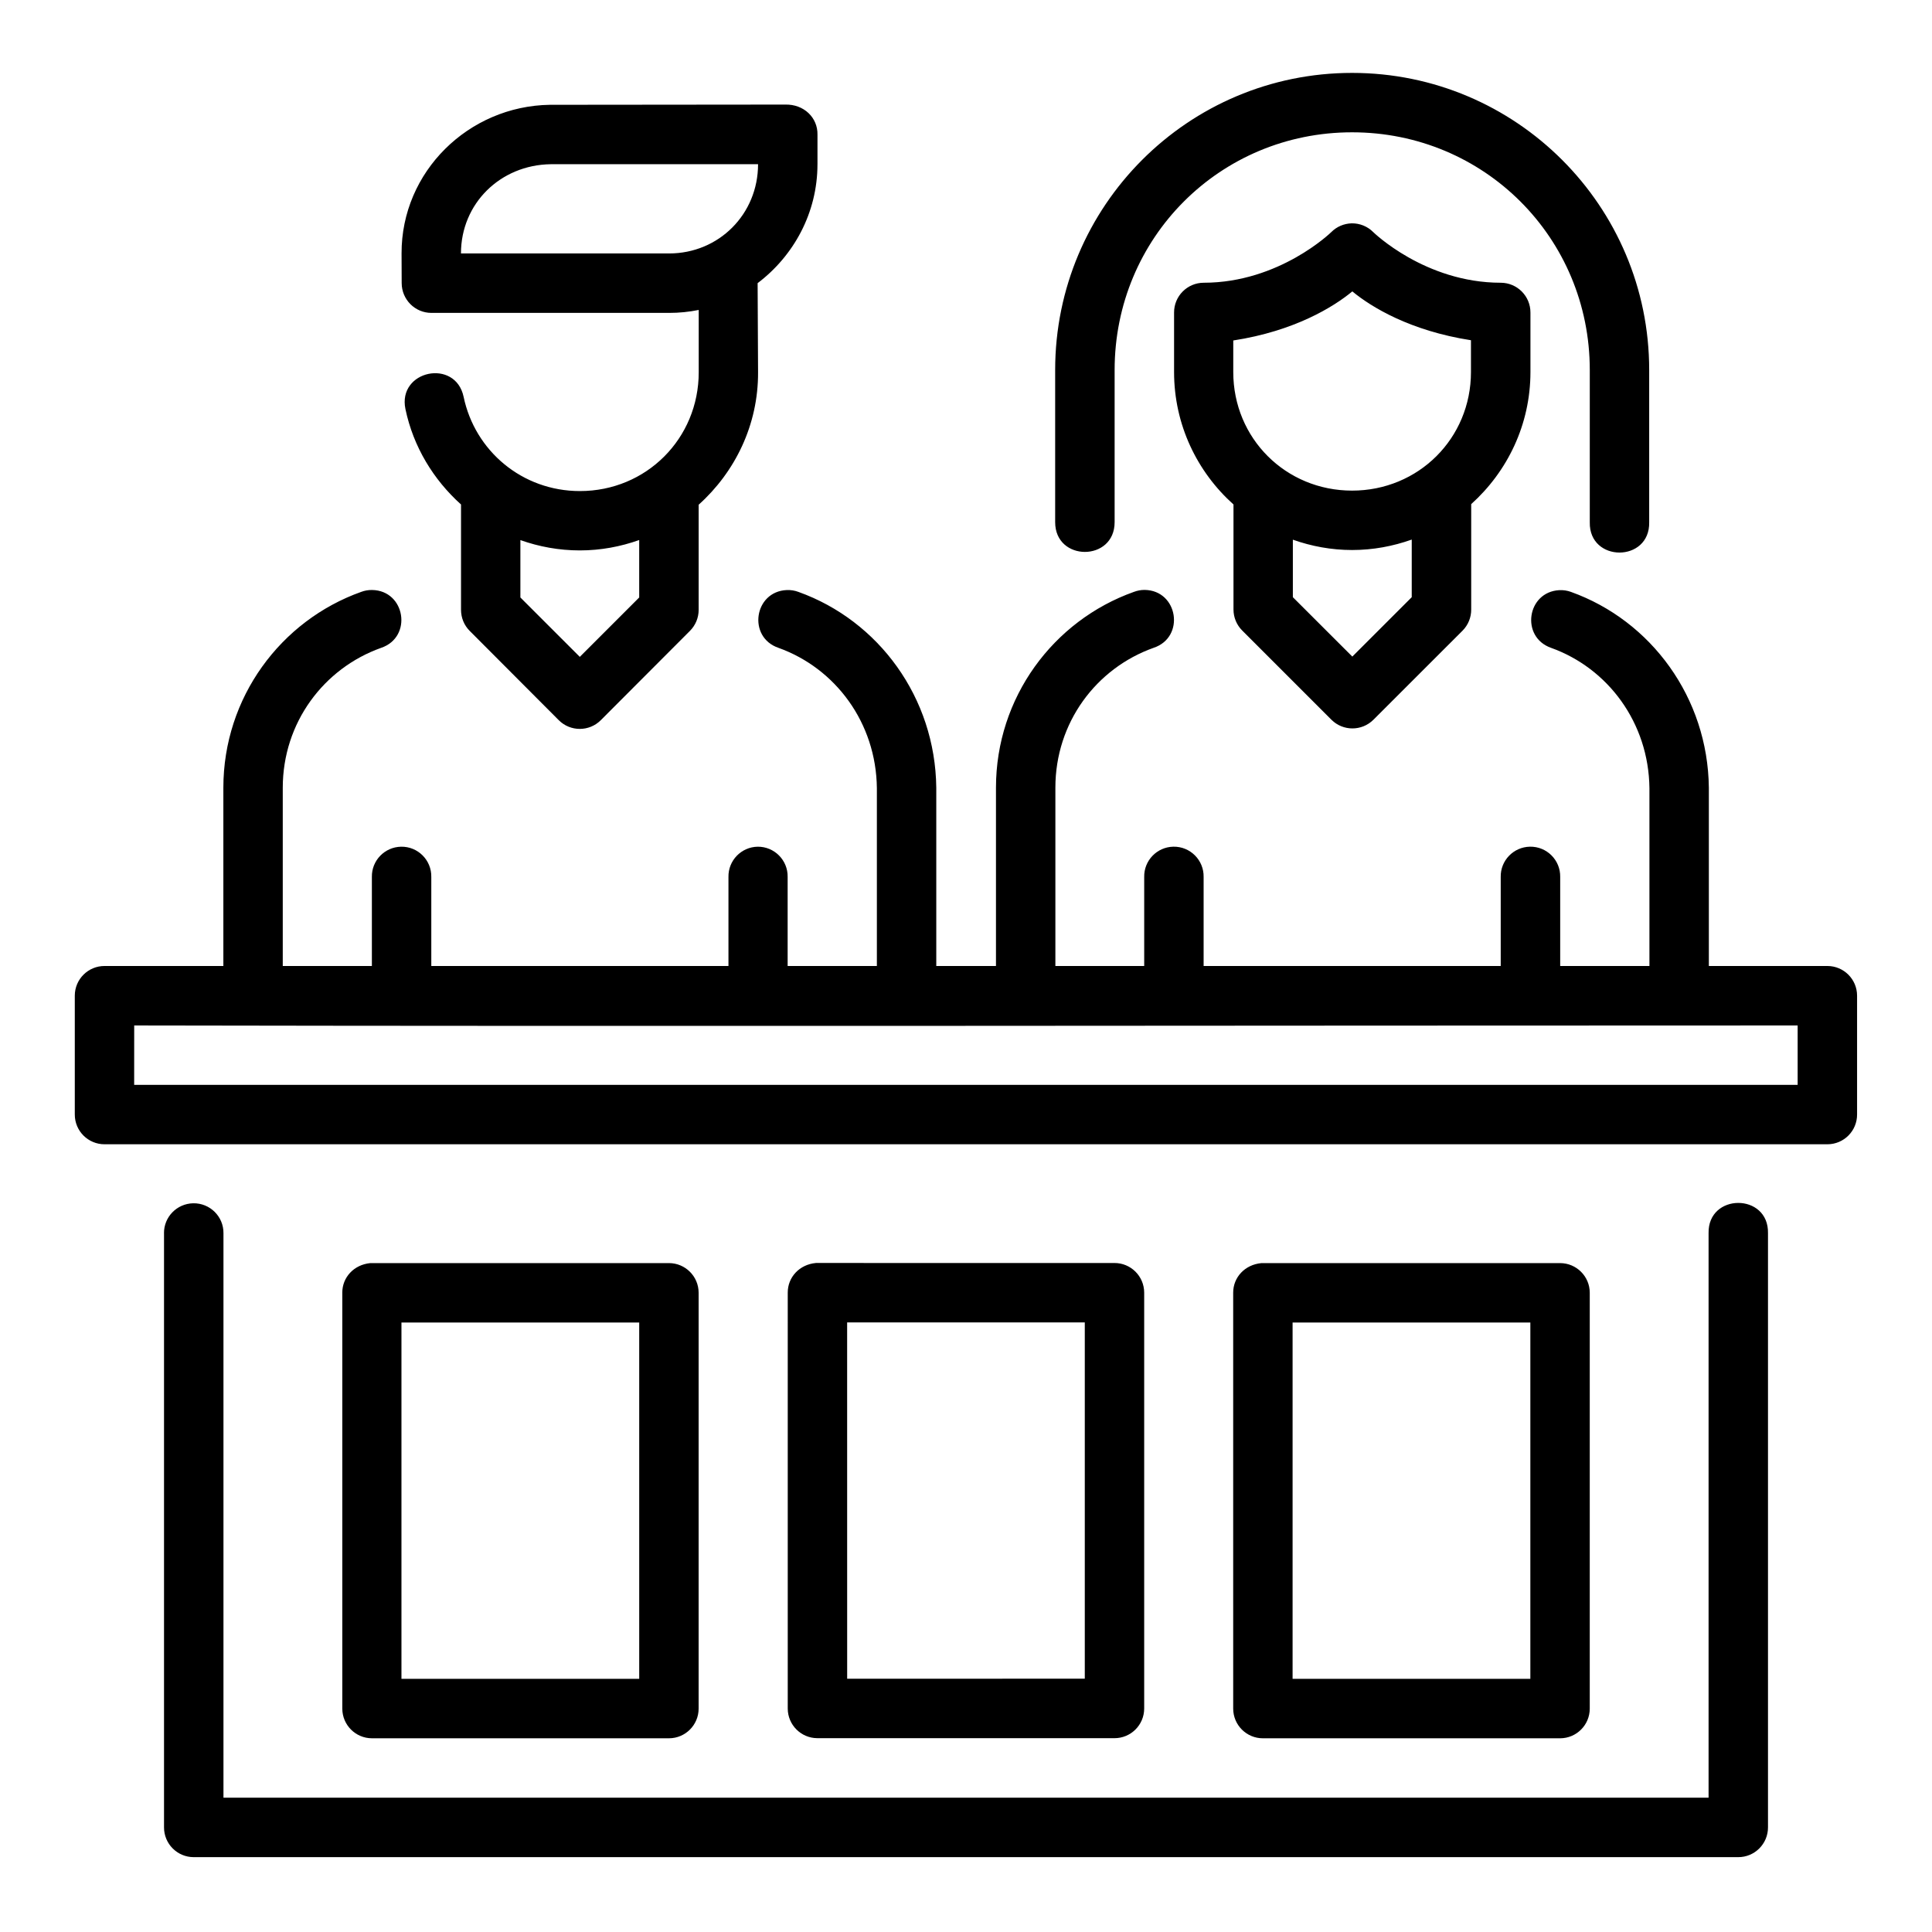
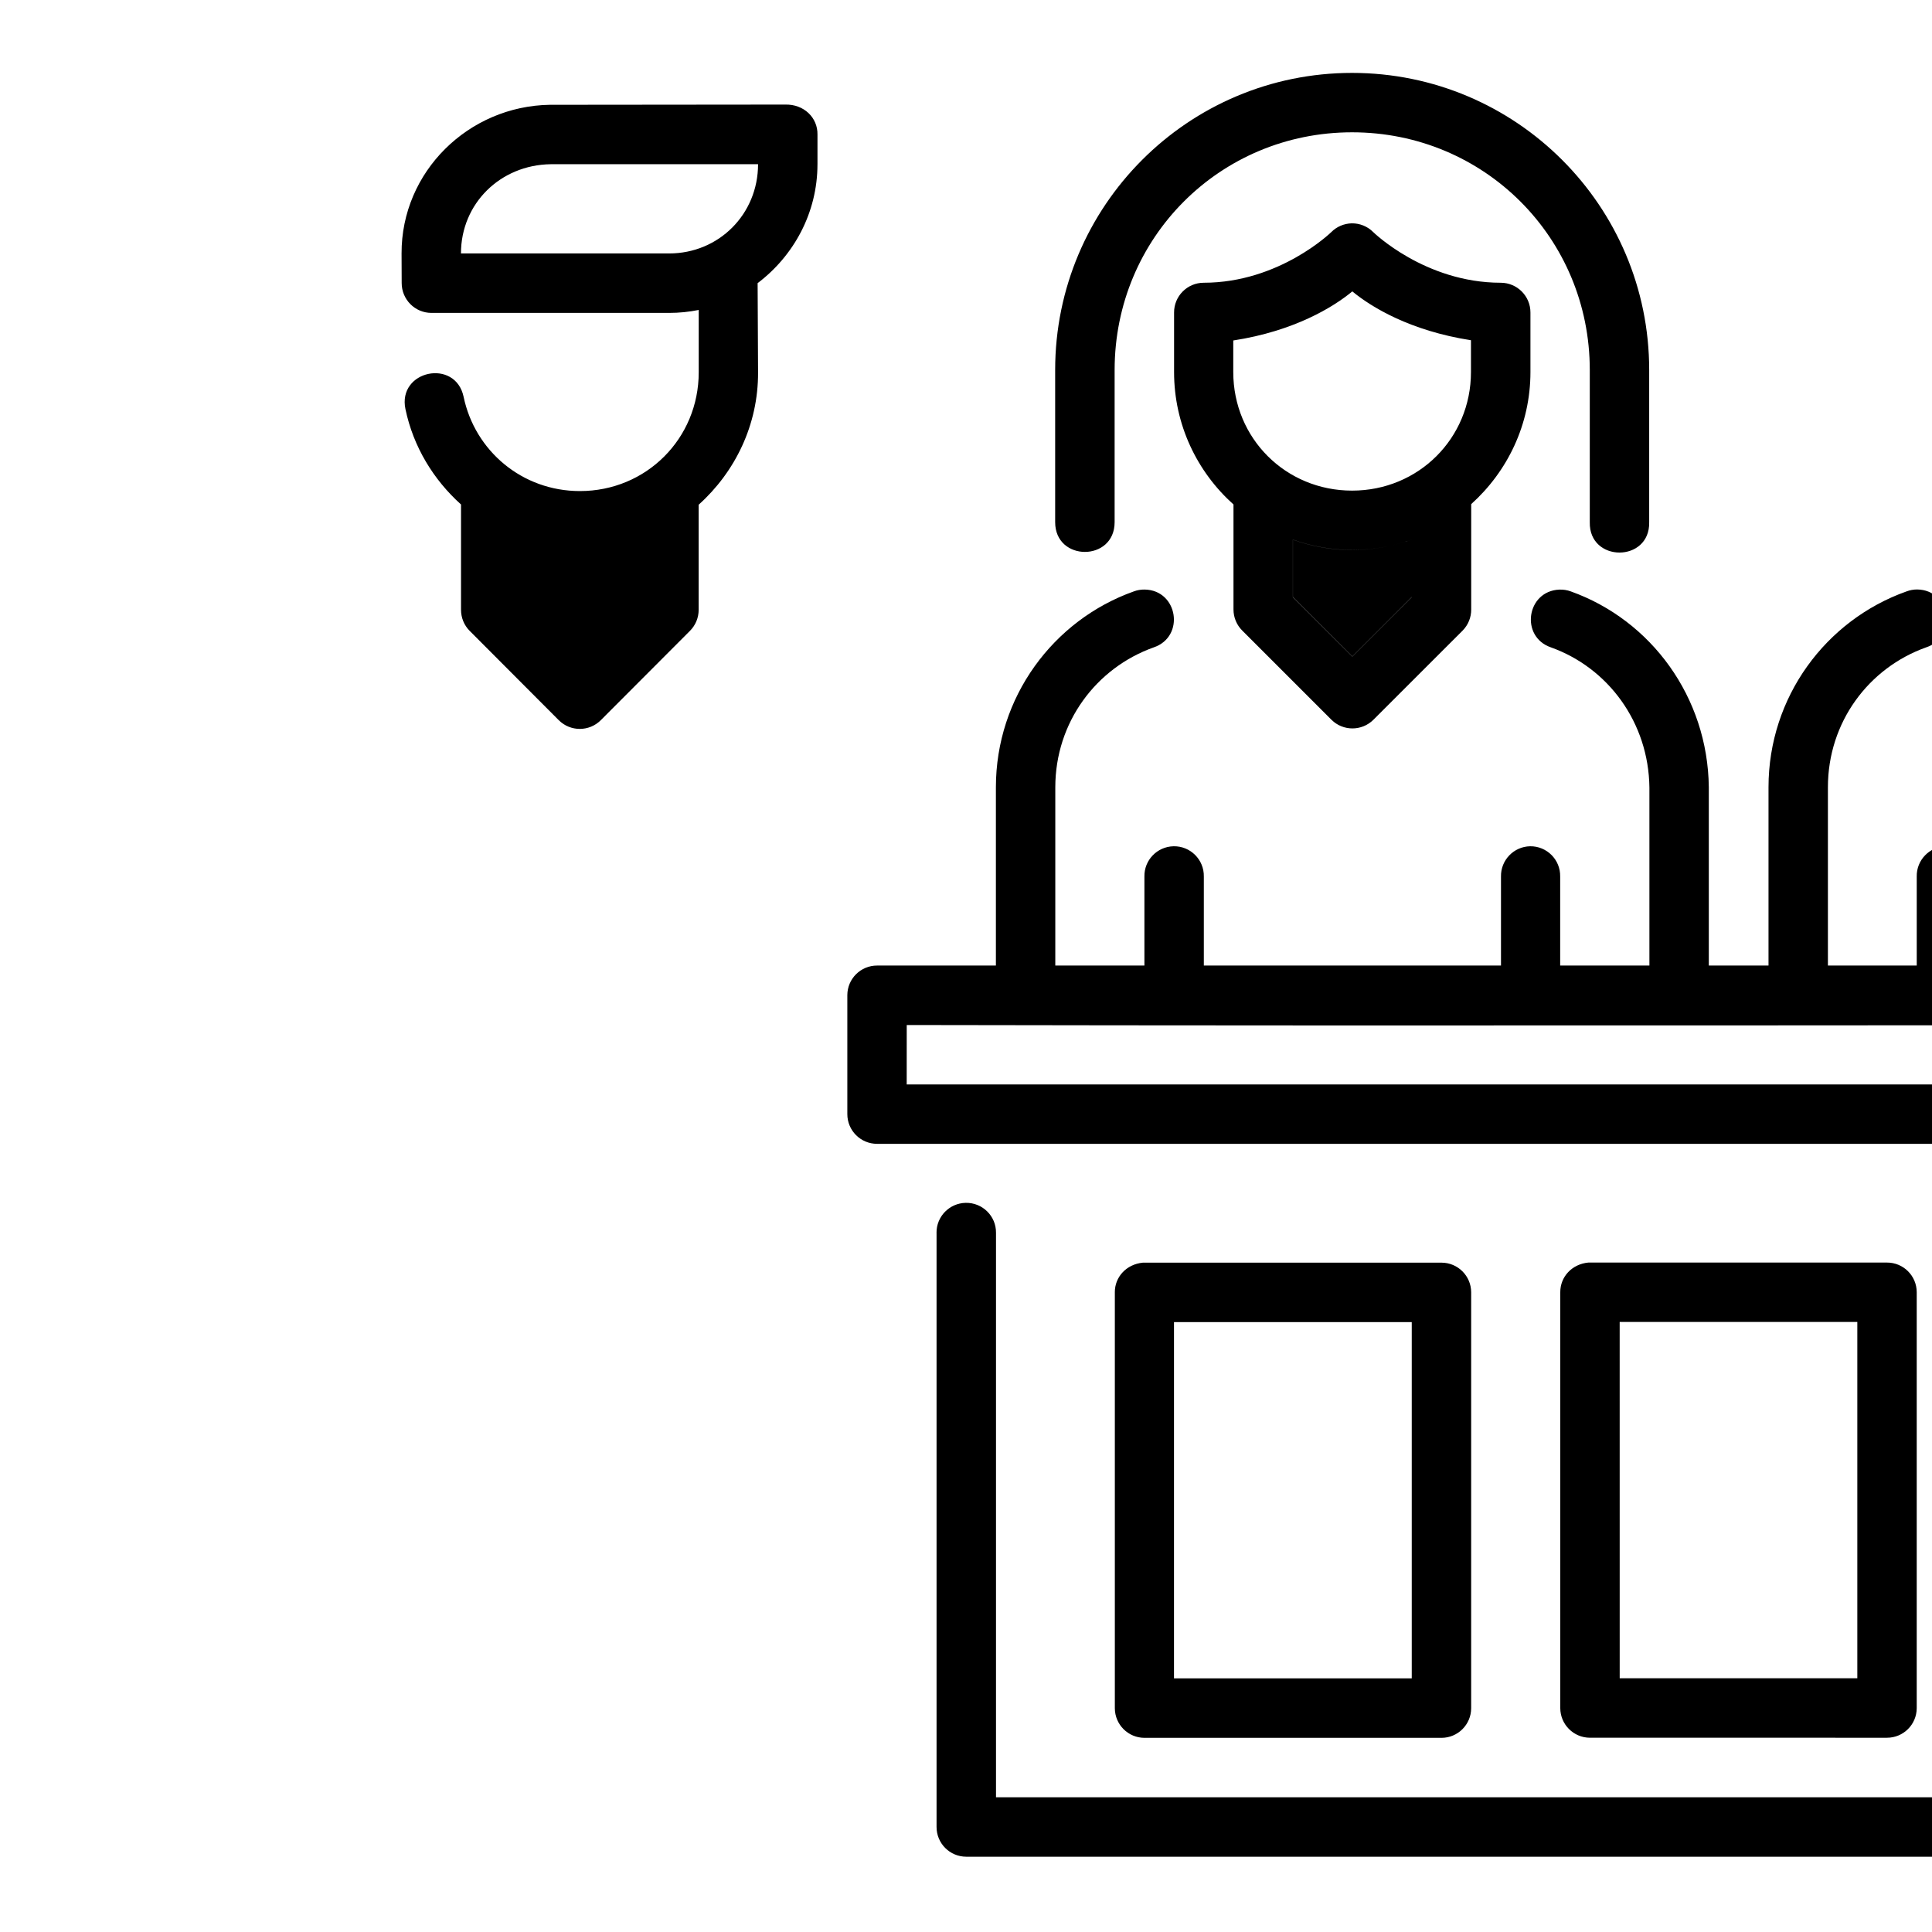
<svg xmlns="http://www.w3.org/2000/svg" fill="#000000" width="800px" height="800px" version="1.1" viewBox="144 144 512 512">
-   <path d="m502.32 163.32c-43.477 0-78.691 35.262-78.691 78.734v40.328c0 10.508 15.758 10.508 15.758 0v-40.328c0-35.023 27.906-62.992 62.93-62.992 35.023 0 62.992 27.965 62.992 62.992v40.328c-0.238 10.734 15.984 10.734 15.742 0v-40.328c0-43.477-35.262-78.734-78.734-78.734zm-141.68 24.199v-7.84c0.09-4.461-3.551-8.098-8.578-7.965l-62.316 0.059c-21.59 0.312-39.395 17.738-39.328 39.406l0.031 7.84c0.008 4.352 3.519 7.894 7.871 7.902h63.008c2.68 0 5.309-0.27 7.84-0.785v16.512c0 17.582-13.906 31.488-31.488 31.488-15.324 0-27.824-10.664-30.812-24.953-2.152-10.281-17.574-7.051-15.422 3.231 2.09 9.988 7.422 18.711 14.73 25.277v27.922c0 2.094 0.82 4.102 2.305 5.582l23.586 23.648c3.078 3.094 8.086 3.094 11.164 0l23.602-23.648c1.484-1.48 2.32-3.484 2.32-5.582v-27.859c9.641-8.656 15.812-21.168 15.742-35.102l-0.117-23.617c9.523-7.195 15.859-18.602 15.859-31.504zm-70.711 0h54.965c0 13.219-10.367 23.648-23.586 23.648h-55.148c0-13.219 10.414-23.453 23.77-23.648zm212.27 15.668c-2.035 0.059-3.965 0.879-5.394 2.32 0 0-13.707 13.422-33.824 13.422-4.348 0.016-7.859 3.555-7.84 7.902v15.758c0 13.949 6.098 26.457 15.746 35.102v27.828c0 2.094 0.836 4.106 2.32 5.582l23.648 23.648c3.07 3.051 8.031 3.051 11.102 0l23.664-23.648c1.465-1.488 2.277-3.496 2.262-5.582v-27.922c9.605-8.641 15.699-21.105 15.699-35.008v-15.758c0.016-4.348-3.508-7.887-7.856-7.902-20.117 0-33.809-13.422-33.809-13.422-1.504-1.516-3.57-2.352-5.703-2.32zm0.18 18.035c4.984 4.129 15.312 10.441 31.441 12.945v8.426c0 17.582-13.922 31.426-31.504 31.426-17.582 0-31.488-13.848-31.488-31.426v-8.363c16.207-2.496 26.578-8.883 31.551-13.008zm15.746 65.773v15.266l-15.746 15.742-15.758-15.742v-15.238c4.918 1.742 10.188 2.738 15.699 2.738 5.551 0 10.852-1.004 15.805-2.766zm-204.73 0.117v15.223l-15.742 15.742-15.746-15.742v-15.207c4.938 1.75 10.23 2.738 15.758 2.738 5.519 0 10.797-1 15.73-2.754zm246.92 13.746c-0.988-0.355-2.043-0.516-3.09-0.461-8.594 0.469-10.312 12.41-2.199 15.281 15.117 5.414 25.895 19.867 26.09 37.191v47.125h-23.648v-23.586c0.09-4.469-3.559-8.113-8.027-8.027-4.356 0.09-7.82 3.672-7.734 8.027v23.586h-78.734v-23.586c0.09-4.469-3.559-8.113-8.027-8.027-4.348 0.09-7.805 3.68-7.719 8.027v23.586h-23.539v-47.246c0-17.254 10.812-31.656 26.031-37.07 8.43-2.797 6.496-15.234-2.383-15.344-0.973-0.004-1.938 0.18-2.844 0.523-21.355 7.598-36.547 27.992-36.547 51.891v47.246l-15.82 0.004v-47.277c-0.27-23.84-15.25-44.238-36.531-51.859-0.98-0.367-2.027-0.535-3.074-0.492-8.703 0.355-10.469 12.488-2.227 15.312 15.117 5.414 25.895 19.852 26.09 37.176v47.141h-23.648v-23.586c0.09-4.445-3.519-8.078-7.965-8.027-4.348 0.09-7.805 3.68-7.719 8.027v23.586h-78.75v-23.586c0.09-4.461-3.547-8.105-8.012-8.027-4.356 0.09-7.82 3.672-7.734 8.027v23.586h-23.617v-47.23c0-17.254 10.859-31.672 26.078-37.086 8.379-2.84 6.43-15.203-2.414-15.328-0.977-0.016-1.945 0.148-2.859 0.492-21.355 7.598-36.547 28.023-36.547 51.922v47.23h-31.469c-4.348-0.016-7.887 3.492-7.902 7.84v31.504c-0.016 4.371 3.531 7.918 7.902 7.902h456.58c4.348-0.016 7.859-3.555 7.84-7.902v-31.504c-0.016-4.324-3.519-7.824-7.84-7.84h-31.441v-47.27c-0.27-23.816-15.266-44.246-36.547-51.867zm-380.75 114.9c147.21 0.27 293.08 0 440.83 0v15.742l-440.84 0.004zm7.902 55.074v157.43c-0.016 4.356 3.504 7.894 7.856 7.902h409.31c4.371 0.016 7.918-3.531 7.902-7.902v-157.43c0.238-10.727-15.977-10.727-15.746 0v149.58h-393.57v-149.58c0.059-4.438-3.59-8.035-8.027-7.949-4.324 0.09-7.777 3.625-7.734 7.949zm47.246 15.742v110.25c0.02 4.324 3.519 7.824 7.84 7.84h78.75c4.324-0.016 7.824-3.519 7.84-7.84v-110.25c-0.016-4.324-3.519-7.824-7.84-7.84h-79.16c-4.41 0.43-7.441 3.816-7.434 7.84m118.05 110.22c0.016 4.324 3.519 7.824 7.84 7.84l78.719 0.004c4.348 0.016 7.887-3.492 7.902-7.84v-110.25c-0.016-4.348-3.555-7.859-7.902-7.84l-79.094-0.004c-4.402 0.406-7.469 3.793-7.465 7.84zm118.05 0.031c0.016 4.348 3.555 7.859 7.902 7.84h78.75c4.324-0.016 7.824-3.519 7.84-7.84v-110.25c-0.016-4.324-3.519-7.824-7.84-7.84h-79.16c-4.434 0.406-7.5 3.793-7.496 7.84zm-220.42-102.34h63.008v94.422h-63.008zm118.11-0.031h62.98v94.418l-62.973 0.004zm118.05 0.031h63.008v94.422h-63.008z" />
+   <path d="m502.32 163.32c-43.477 0-78.691 35.262-78.691 78.734v40.328c0 10.508 15.758 10.508 15.758 0v-40.328c0-35.023 27.906-62.992 62.93-62.992 35.023 0 62.992 27.965 62.992 62.992v40.328c-0.238 10.734 15.984 10.734 15.742 0v-40.328c0-43.477-35.262-78.734-78.734-78.734zm-141.68 24.199v-7.84c0.09-4.461-3.551-8.098-8.578-7.965l-62.316 0.059c-21.59 0.312-39.395 17.738-39.328 39.406l0.031 7.84c0.008 4.352 3.519 7.894 7.871 7.902h63.008c2.68 0 5.309-0.27 7.84-0.785v16.512c0 17.582-13.906 31.488-31.488 31.488-15.324 0-27.824-10.664-30.812-24.953-2.152-10.281-17.574-7.051-15.422 3.231 2.09 9.988 7.422 18.711 14.73 25.277v27.922c0 2.094 0.82 4.102 2.305 5.582l23.586 23.648c3.078 3.094 8.086 3.094 11.164 0l23.602-23.648c1.484-1.48 2.32-3.484 2.32-5.582v-27.859c9.641-8.656 15.812-21.168 15.742-35.102l-0.117-23.617c9.523-7.195 15.859-18.602 15.859-31.504zm-70.711 0h54.965c0 13.219-10.367 23.648-23.586 23.648h-55.148c0-13.219 10.414-23.453 23.77-23.648zm212.27 15.668c-2.035 0.059-3.965 0.879-5.394 2.32 0 0-13.707 13.422-33.824 13.422-4.348 0.016-7.859 3.555-7.84 7.902v15.758c0 13.949 6.098 26.457 15.746 35.102v27.828c0 2.094 0.836 4.106 2.32 5.582l23.648 23.648c3.07 3.051 8.031 3.051 11.102 0l23.664-23.648c1.465-1.488 2.277-3.496 2.262-5.582v-27.922c9.605-8.641 15.699-21.105 15.699-35.008v-15.758c0.016-4.348-3.508-7.887-7.856-7.902-20.117 0-33.809-13.422-33.809-13.422-1.504-1.516-3.57-2.352-5.703-2.32zm0.18 18.035c4.984 4.129 15.312 10.441 31.441 12.945v8.426c0 17.582-13.922 31.426-31.504 31.426-17.582 0-31.488-13.848-31.488-31.426v-8.363c16.207-2.496 26.578-8.883 31.551-13.008zm15.746 65.773v15.266l-15.746 15.742-15.758-15.742v-15.238c4.918 1.742 10.188 2.738 15.699 2.738 5.551 0 10.852-1.004 15.805-2.766zv15.223l-15.742 15.742-15.746-15.742v-15.207c4.938 1.75 10.23 2.738 15.758 2.738 5.519 0 10.797-1 15.73-2.754zm246.92 13.746c-0.988-0.355-2.043-0.516-3.09-0.461-8.594 0.469-10.312 12.41-2.199 15.281 15.117 5.414 25.895 19.867 26.09 37.191v47.125h-23.648v-23.586c0.09-4.469-3.559-8.113-8.027-8.027-4.356 0.09-7.82 3.672-7.734 8.027v23.586h-78.734v-23.586c0.09-4.469-3.559-8.113-8.027-8.027-4.348 0.09-7.805 3.68-7.719 8.027v23.586h-23.539v-47.246c0-17.254 10.812-31.656 26.031-37.07 8.43-2.797 6.496-15.234-2.383-15.344-0.973-0.004-1.938 0.18-2.844 0.523-21.355 7.598-36.547 27.992-36.547 51.891v47.246l-15.82 0.004v-47.277c-0.27-23.84-15.25-44.238-36.531-51.859-0.98-0.367-2.027-0.535-3.074-0.492-8.703 0.355-10.469 12.488-2.227 15.312 15.117 5.414 25.895 19.852 26.09 37.176v47.141h-23.648v-23.586c0.09-4.445-3.519-8.078-7.965-8.027-4.348 0.09-7.805 3.68-7.719 8.027v23.586h-78.75v-23.586c0.09-4.461-3.547-8.105-8.012-8.027-4.356 0.09-7.82 3.672-7.734 8.027v23.586h-23.617v-47.23c0-17.254 10.859-31.672 26.078-37.086 8.379-2.84 6.43-15.203-2.414-15.328-0.977-0.016-1.945 0.148-2.859 0.492-21.355 7.598-36.547 28.023-36.547 51.922v47.23h-31.469c-4.348-0.016-7.887 3.492-7.902 7.84v31.504c-0.016 4.371 3.531 7.918 7.902 7.902h456.58c4.348-0.016 7.859-3.555 7.84-7.902v-31.504c-0.016-4.324-3.519-7.824-7.84-7.84h-31.441v-47.27c-0.27-23.816-15.266-44.246-36.547-51.867zm-380.75 114.9c147.21 0.27 293.08 0 440.83 0v15.742l-440.84 0.004zm7.902 55.074v157.43c-0.016 4.356 3.504 7.894 7.856 7.902h409.31c4.371 0.016 7.918-3.531 7.902-7.902v-157.43c0.238-10.727-15.977-10.727-15.746 0v149.58h-393.57v-149.58c0.059-4.438-3.59-8.035-8.027-7.949-4.324 0.09-7.777 3.625-7.734 7.949zm47.246 15.742v110.25c0.02 4.324 3.519 7.824 7.84 7.84h78.75c4.324-0.016 7.824-3.519 7.84-7.84v-110.25c-0.016-4.324-3.519-7.824-7.84-7.84h-79.16c-4.41 0.43-7.441 3.816-7.434 7.84m118.05 110.22c0.016 4.324 3.519 7.824 7.84 7.84l78.719 0.004c4.348 0.016 7.887-3.492 7.902-7.84v-110.25c-0.016-4.348-3.555-7.859-7.902-7.84l-79.094-0.004c-4.402 0.406-7.469 3.793-7.465 7.84zm118.05 0.031c0.016 4.348 3.555 7.859 7.902 7.84h78.75c4.324-0.016 7.824-3.519 7.84-7.84v-110.25c-0.016-4.324-3.519-7.824-7.84-7.84h-79.16c-4.434 0.406-7.5 3.793-7.496 7.84zm-220.42-102.34h63.008v94.422h-63.008zm118.11-0.031h62.98v94.418l-62.973 0.004zm118.05 0.031h63.008v94.422h-63.008z" />
</svg>